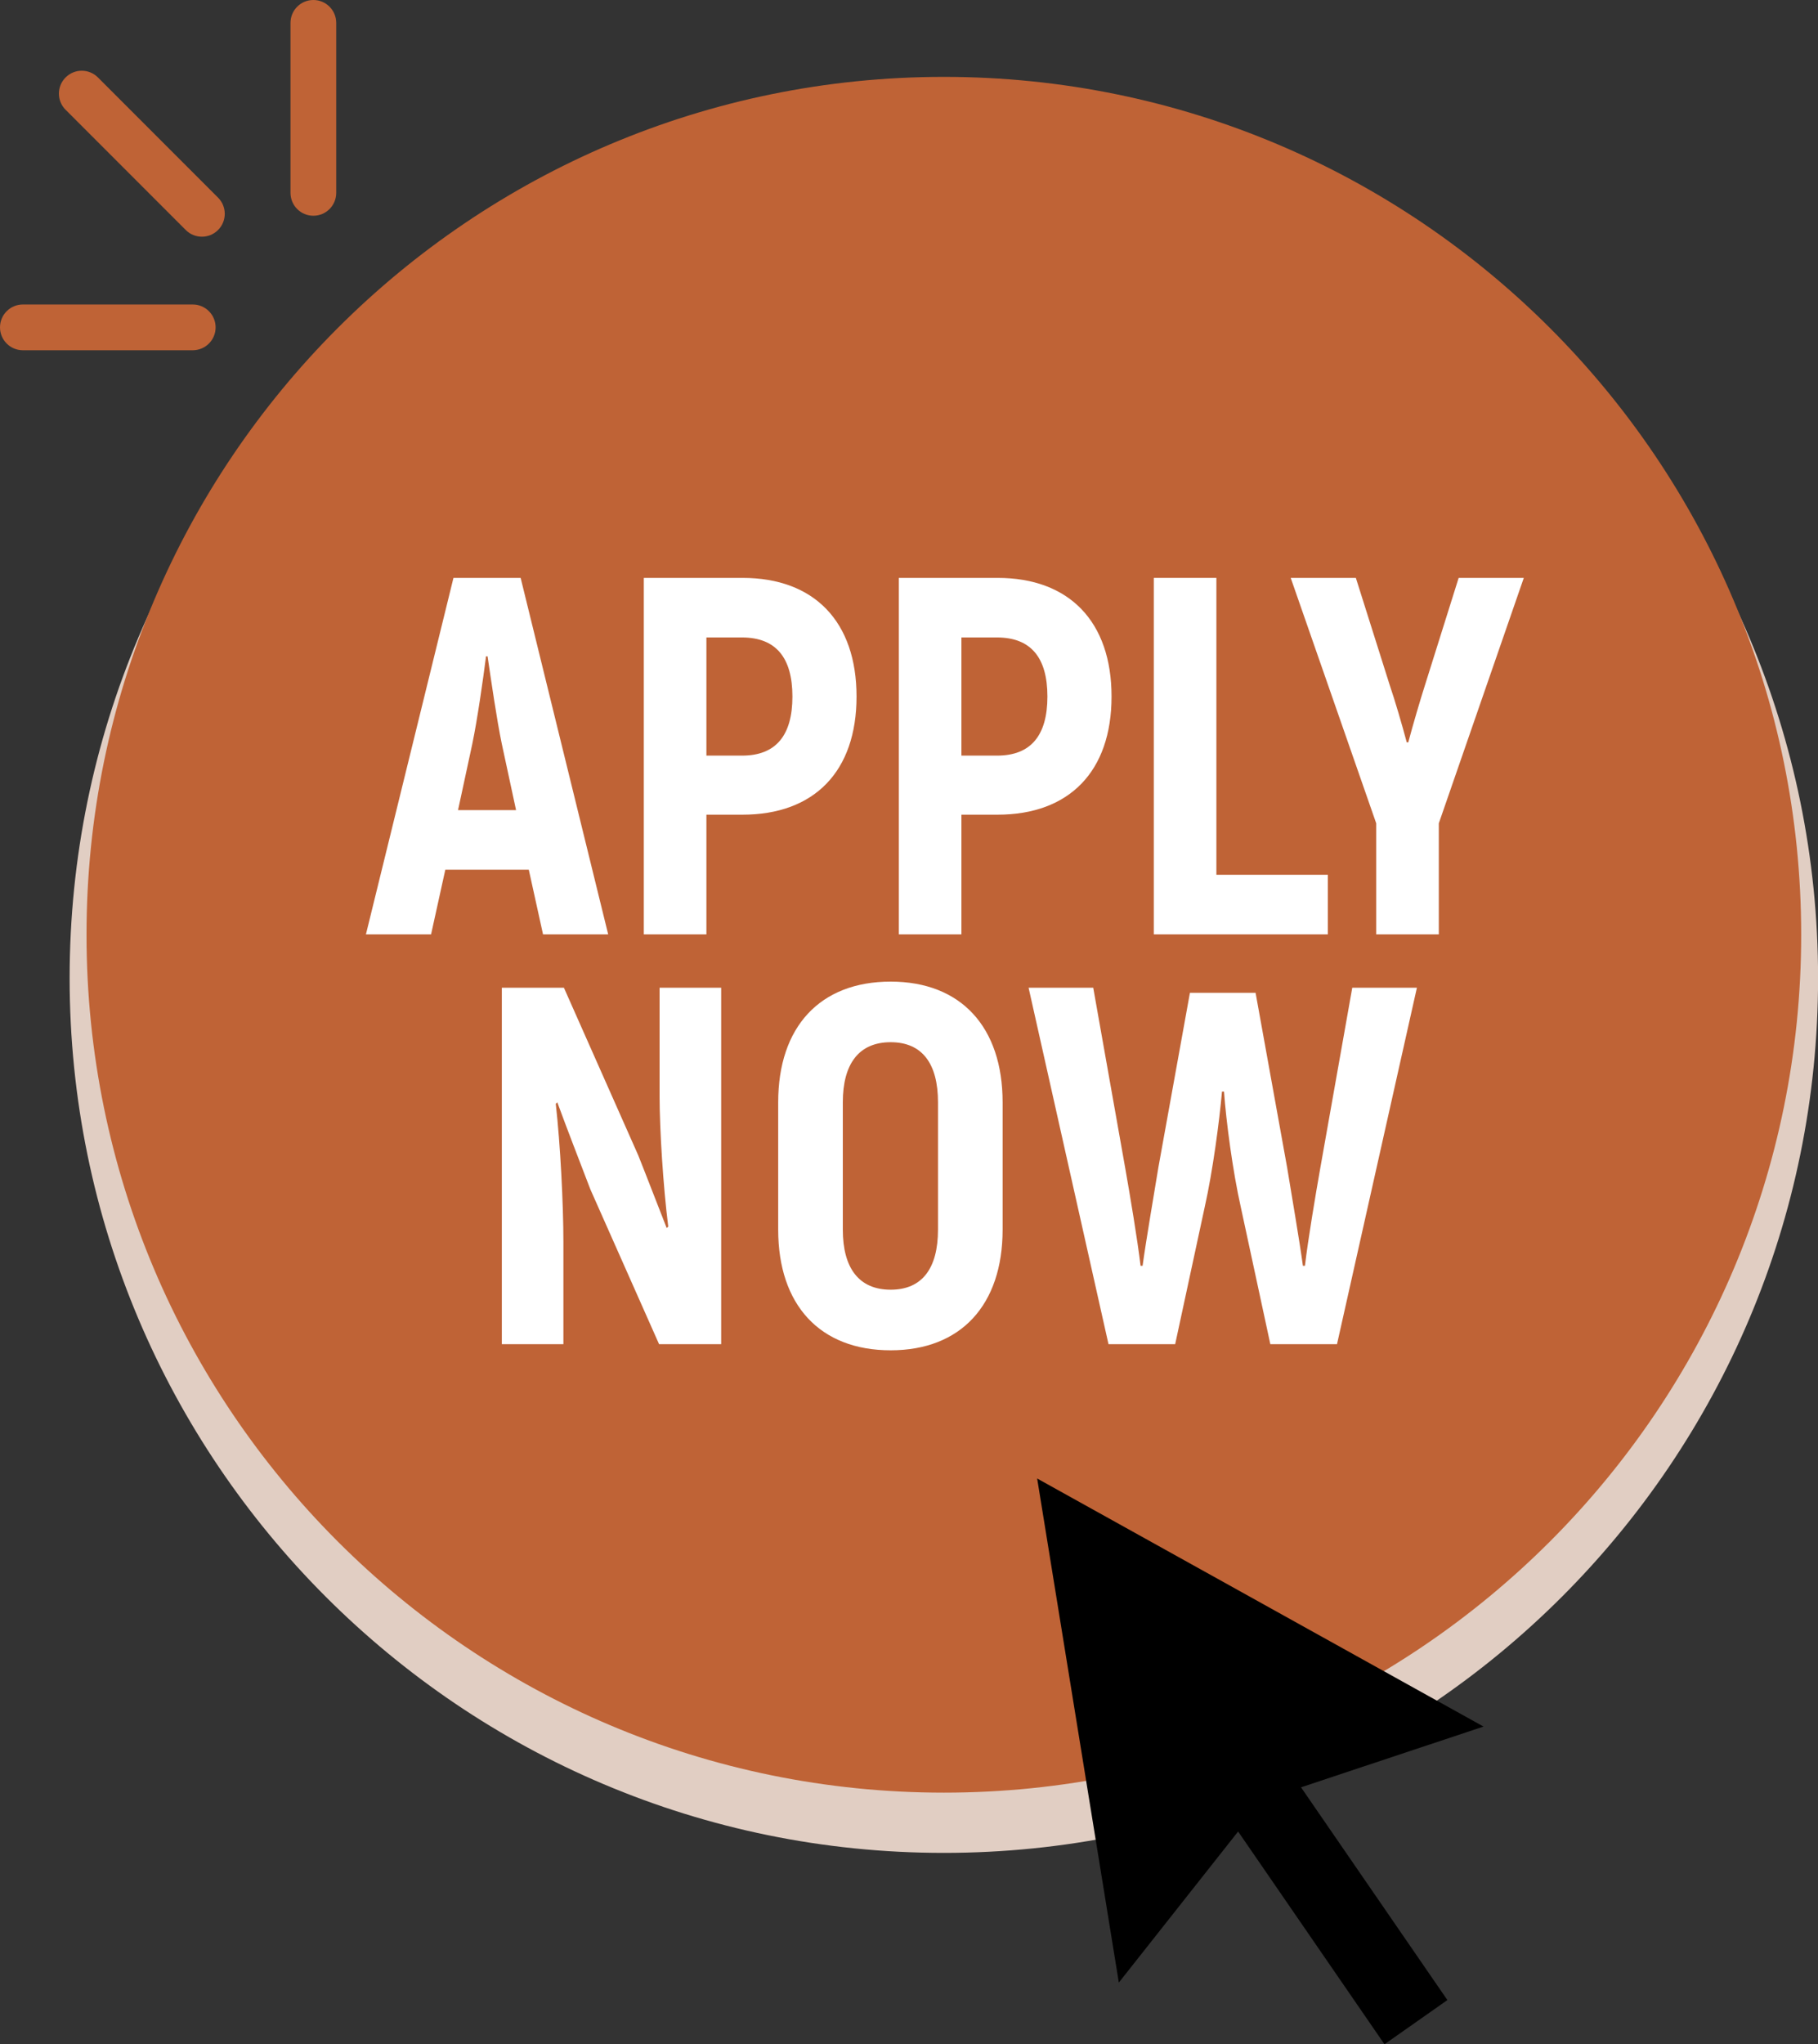
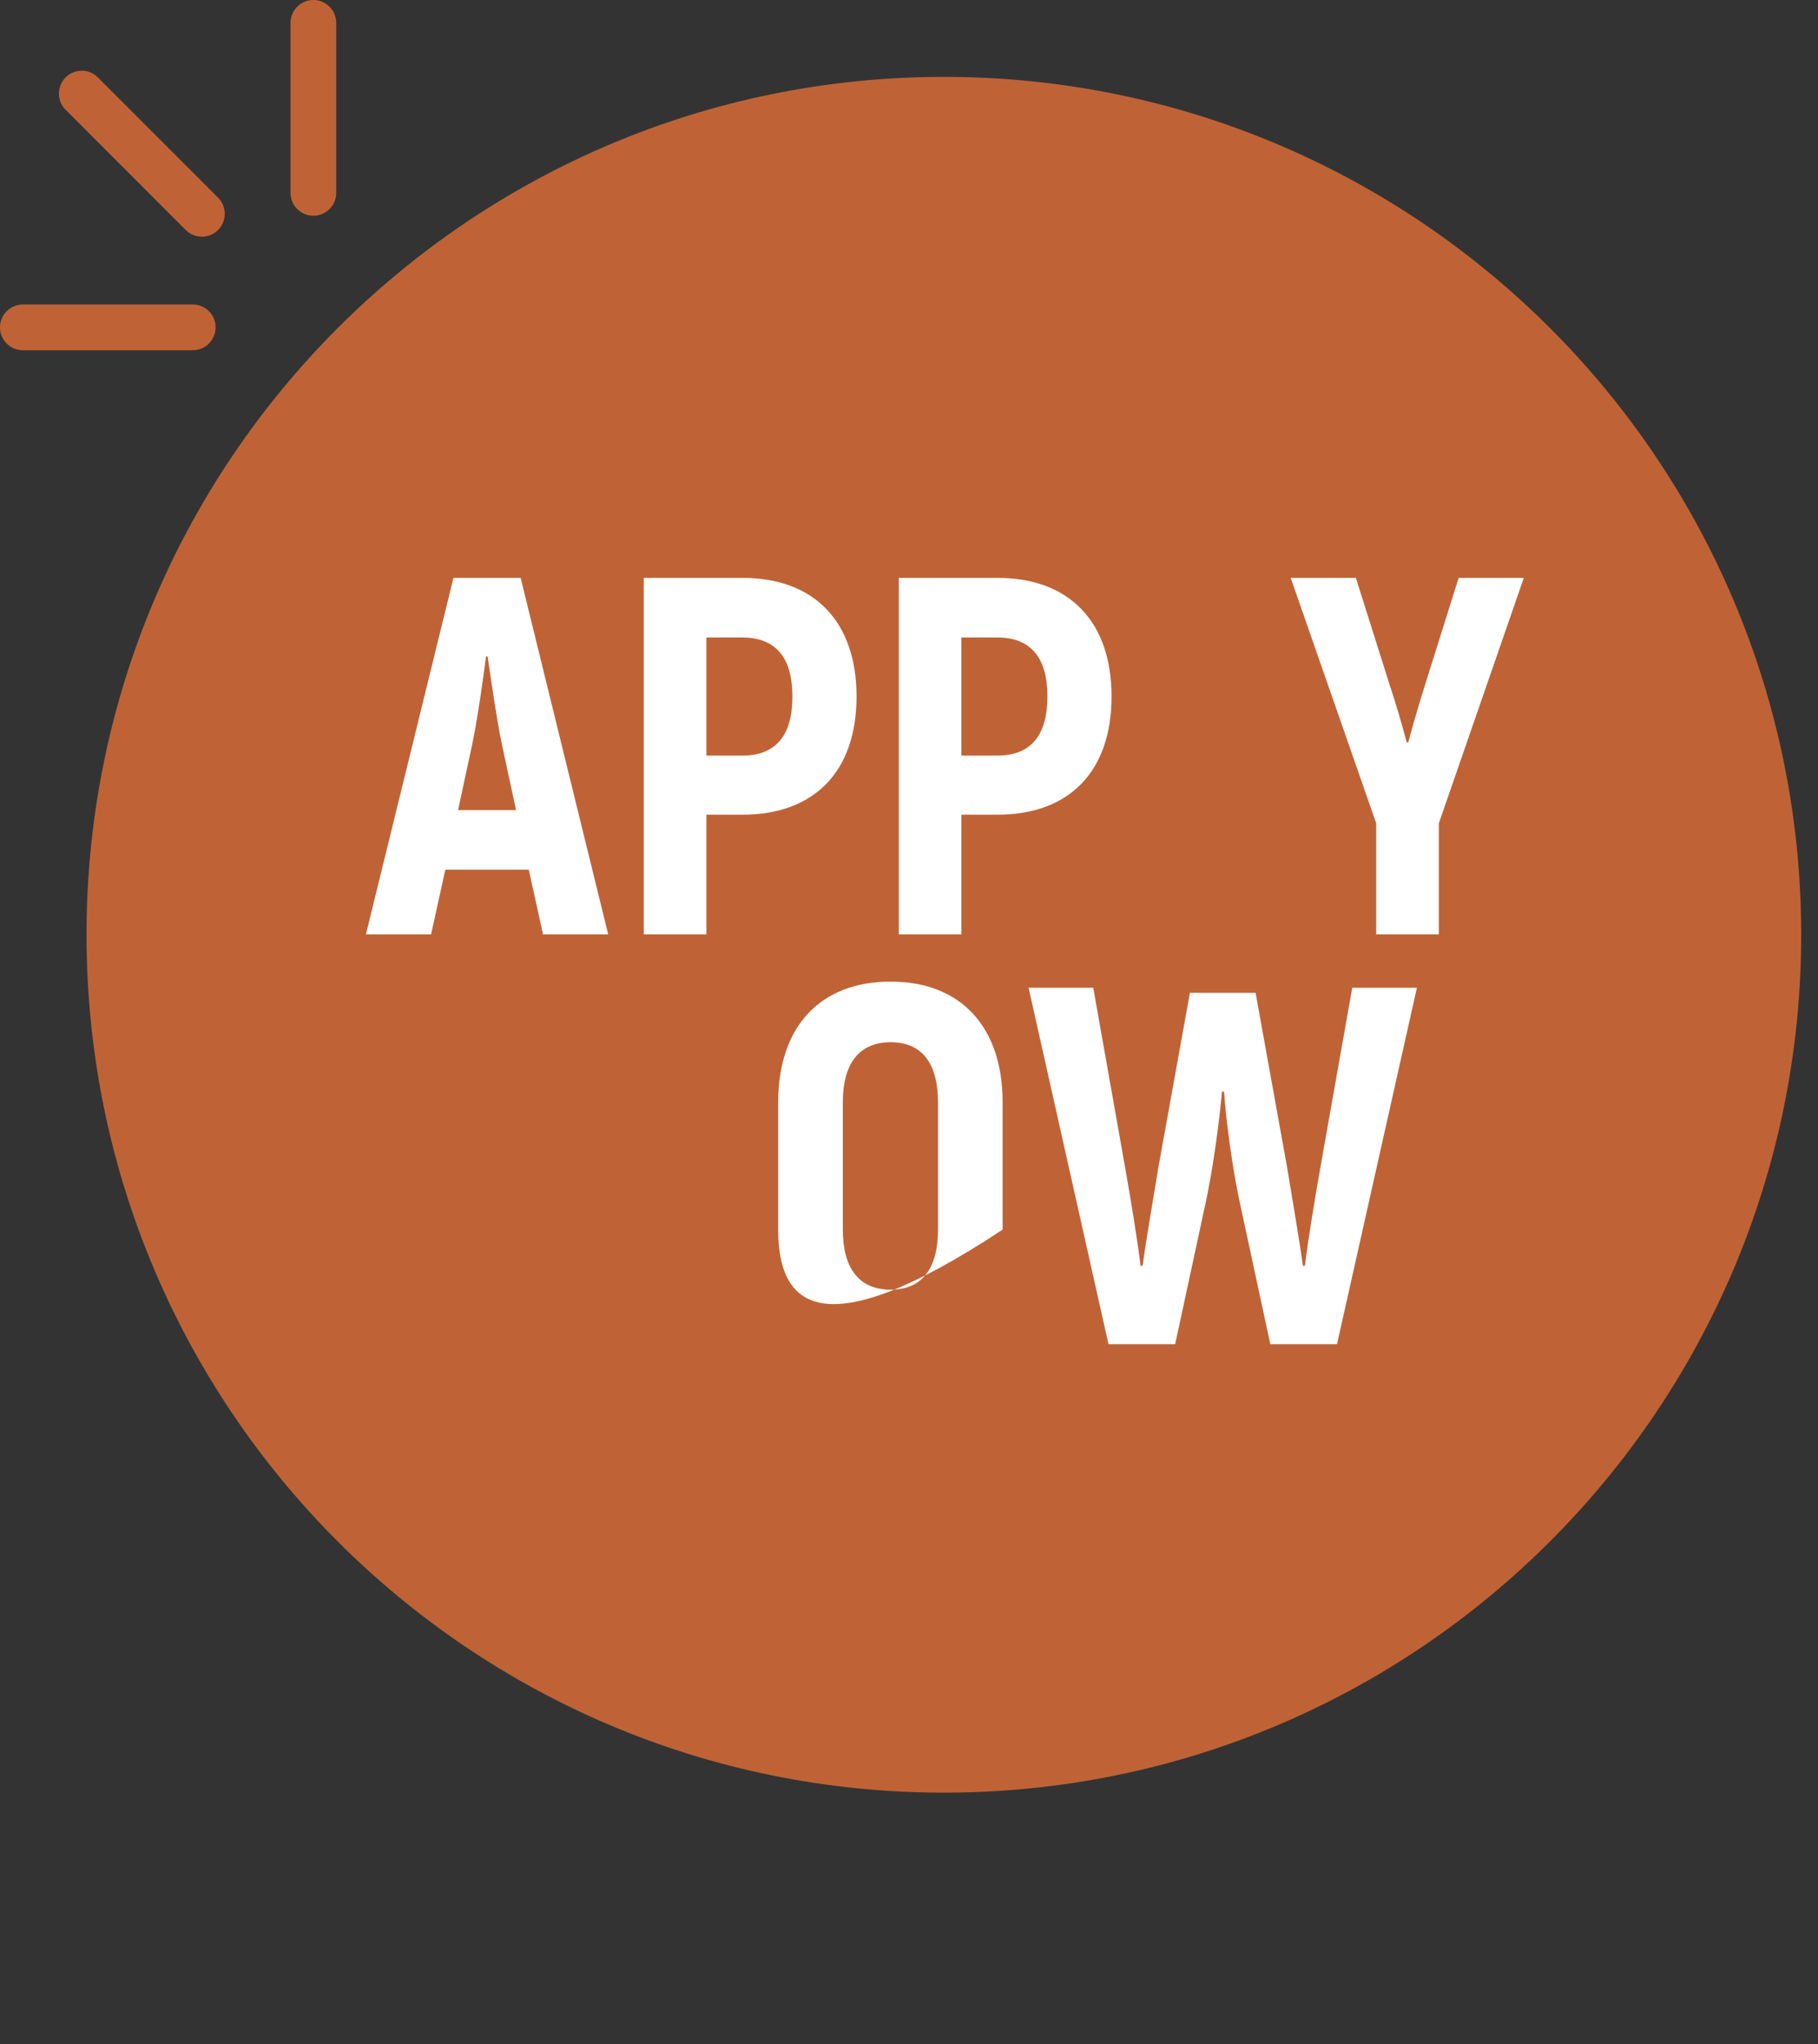
<svg xmlns="http://www.w3.org/2000/svg" fill="#000000" height="1115" preserveAspectRatio="xMidYMid meet" version="1" viewBox="0.0 0.0 992.2 1115.0" width="992.2" zoomAndPan="magnify">
  <rect x="0.0" y="0.0" width="992.2" height="1115.0" fill="#333333" stroke="none" />
  <defs>
    <clipPath id="a">
-       <path d="M 38 56 L 992.238 56 L 992.238 1011 L 38 1011 Z M 38 56" />
-     </clipPath>
+       </clipPath>
    <clipPath id="b">
-       <path d="M 566 806 L 810 806 L 810 1114.988 L 566 1114.988 Z M 566 806" />
-     </clipPath>
+       </clipPath>
  </defs>
  <g>
    <g clip-path="url(#a)" id="change1_1">
      <path d="M 992.242 533.484 C 992.242 796.988 778.629 1010.602 515.121 1010.602 C 251.613 1010.602 38 796.988 38 533.484 C 38 269.977 251.613 56.359 515.121 56.359 C 778.629 56.359 992.242 269.977 992.242 533.484" fill="#e1cec3" />
    </g>
    <g id="change2_1">
      <path d="M 983.027 509.836 C 983.027 768.254 773.539 977.742 515.121 977.742 C 256.703 977.742 47.219 768.254 47.219 509.836 C 47.219 251.422 256.703 41.93 515.121 41.93 C 773.539 41.93 983.027 251.422 983.027 509.836" fill="#bf6336" />
    </g>
    <g id="change3_1">
      <path d="M 281.648 441.848 L 273.871 405.738 C 271.094 392.406 268.035 371.02 266.094 357.965 L 265.262 357.965 C 263.594 371.02 260.539 392.406 257.762 405.738 L 249.984 441.848 Z M 288.594 474.344 L 243.039 474.344 L 235.266 509.617 L 199.711 509.617 L 247.484 315.191 L 284.148 315.191 L 331.922 509.617 L 296.367 509.617 L 288.594 474.344" fill="#ffffff" />
    </g>
    <g id="change3_2">
      <path d="M 432.473 379.906 C 432.473 358.52 423.309 347.688 404.977 347.688 L 385.531 347.688 L 385.531 412.129 L 404.977 412.129 C 423.309 412.129 432.473 401.293 432.473 379.906 Z M 467.469 379.906 C 467.469 420.734 444.418 444.344 405.254 444.344 L 385.531 444.344 L 385.531 509.617 L 351.371 509.617 L 351.371 315.191 L 405.254 315.191 C 444.418 315.191 467.469 339.078 467.469 379.906" fill="#ffffff" />
    </g>
    <g id="change3_3">
      <path d="M 571.641 379.906 C 571.641 358.52 562.477 347.688 544.141 347.688 L 524.703 347.688 L 524.703 412.129 L 544.141 412.129 C 562.477 412.129 571.641 401.293 571.641 379.906 Z M 606.641 379.906 C 606.641 420.734 583.582 444.344 544.422 444.344 L 524.703 444.344 L 524.703 509.617 L 490.535 509.617 L 490.535 315.191 L 544.422 315.191 C 583.582 315.191 606.641 339.078 606.641 379.906" fill="#ffffff" />
    </g>
    <g id="change3_4">
-       <path d="M 724.695 477.117 L 724.695 509.617 L 629.703 509.617 L 629.703 315.191 L 663.863 315.191 L 663.863 477.117 L 724.695 477.117" fill="#ffffff" />
-     </g>
+       </g>
    <g id="change3_5">
      <path d="M 751.09 449.066 L 704.426 315.191 L 739.977 315.191 L 758.586 374.074 C 761.09 381.297 765.254 395.461 767.754 404.902 L 768.586 404.902 C 771.086 395.461 775.254 381.297 777.754 373.516 L 796.086 315.191 L 831.637 315.191 L 785.25 449.066 L 785.25 509.617 L 751.09 509.617 L 751.09 449.066" fill="#ffffff" />
    </g>
    <g id="change3_6">
-       <path d="M 393.59 538.723 L 393.59 733.148 L 359.703 733.148 L 322.207 648.711 C 316.371 633.434 309.43 615.66 304.152 601.215 L 303.32 602.047 C 305.82 623.988 307.484 657.043 307.484 677.316 L 307.484 733.148 L 273.879 733.148 L 273.879 538.723 L 307.762 538.723 L 348.316 630.105 C 353.312 642.602 359.148 657.879 363.867 669.82 L 364.703 668.988 C 361.922 647.047 359.98 615.66 359.98 597.883 L 359.98 538.723 L 393.59 538.723" fill="#ffffff" />
-     </g>
+       </g>
    <g id="change3_7">
-       <path d="M 511.922 670.656 L 511.922 601.215 C 511.922 580.105 503.309 568.441 486.09 568.441 C 468.867 568.441 459.98 580.105 459.98 601.215 L 459.98 670.656 C 459.98 691.762 468.867 703.43 486.09 703.43 C 503.309 703.43 511.922 691.762 511.922 670.656 Z M 424.707 670.656 L 424.707 601.215 C 424.707 560.109 447.48 535.391 486.09 535.391 C 524.418 535.391 547.191 560.109 547.191 601.215 L 547.191 670.656 C 547.191 711.758 524.418 736.48 486.09 736.48 C 447.48 736.48 424.707 711.758 424.707 670.656" fill="#ffffff" />
+       <path d="M 511.922 670.656 L 511.922 601.215 C 511.922 580.105 503.309 568.441 486.09 568.441 C 468.867 568.441 459.98 580.105 459.98 601.215 L 459.98 670.656 C 459.98 691.762 468.867 703.43 486.09 703.43 C 503.309 703.43 511.922 691.762 511.922 670.656 Z M 424.707 670.656 L 424.707 601.215 C 424.707 560.109 447.48 535.391 486.09 535.391 C 524.418 535.391 547.191 560.109 547.191 601.215 L 547.191 670.656 C 447.48 736.48 424.707 711.758 424.707 670.656" fill="#ffffff" />
    </g>
    <g id="change3_8">
      <path d="M 773.297 538.723 L 729.688 733.148 L 693.305 733.148 L 677.195 658.43 C 672.75 638.711 669.141 611.219 668.027 595.379 L 666.914 595.379 C 665.527 611.219 661.914 638.711 657.473 658.43 L 641.363 733.148 L 604.98 733.148 L 561.367 538.723 L 596.645 538.723 L 614.145 637.324 C 616.641 651.488 620.812 676.207 622.477 690.375 L 623.586 690.375 C 625.531 676.207 629.699 652.043 632.195 636.766 L 649.422 541.5 L 685.25 541.5 L 702.469 636.766 C 704.969 652.043 709.137 676.207 711.078 690.375 L 712.188 690.375 C 713.855 676.207 718.023 651.488 720.523 637.324 L 738.02 538.723 L 773.297 538.723" fill="#ffffff" />
    </g>
    <g id="change2_2">
      <path d="M 171.02 117.672 C 164.133 117.672 158.547 112.09 158.547 105.199 L 158.547 12.48 C 158.547 5.578 164.133 0 171.02 0 C 177.914 0 183.496 5.578 183.496 12.48 L 183.496 105.199 C 183.496 112.09 177.914 117.672 171.02 117.672" fill="#bf6336" />
    </g>
    <g id="change2_3">
      <path d="M 105.199 191.031 L 12.477 191.031 C 5.586 191.031 0 185.445 0 178.555 C 0 171.664 5.586 166.078 12.477 166.078 L 105.199 166.078 C 112.09 166.078 117.676 171.664 117.676 178.555 C 117.676 185.445 112.09 191.031 105.199 191.031" fill="#bf6336" />
    </g>
    <g id="change2_4">
      <path d="M 110.191 129.102 C 106.996 129.102 103.805 127.883 101.367 125.445 L 35.801 59.879 C 30.93 55.012 30.93 47.109 35.801 42.238 C 40.676 37.359 48.574 37.359 53.445 42.238 L 119.012 107.801 C 123.883 112.672 123.883 120.574 119.012 125.445 C 116.574 127.883 113.383 129.102 110.191 129.102" fill="#bf6336" />
    </g>
    <g clip-path="url(#b)" id="change4_1">
      <path d="M 809.656 941.707 L 566.043 806.402 L 610.621 1081.34 L 675.719 998.945 L 755.598 1114.988 L 789.934 1090.871 L 710.051 974.832 L 809.656 941.707" fill="inherit" />
    </g>
  </g>
</svg>